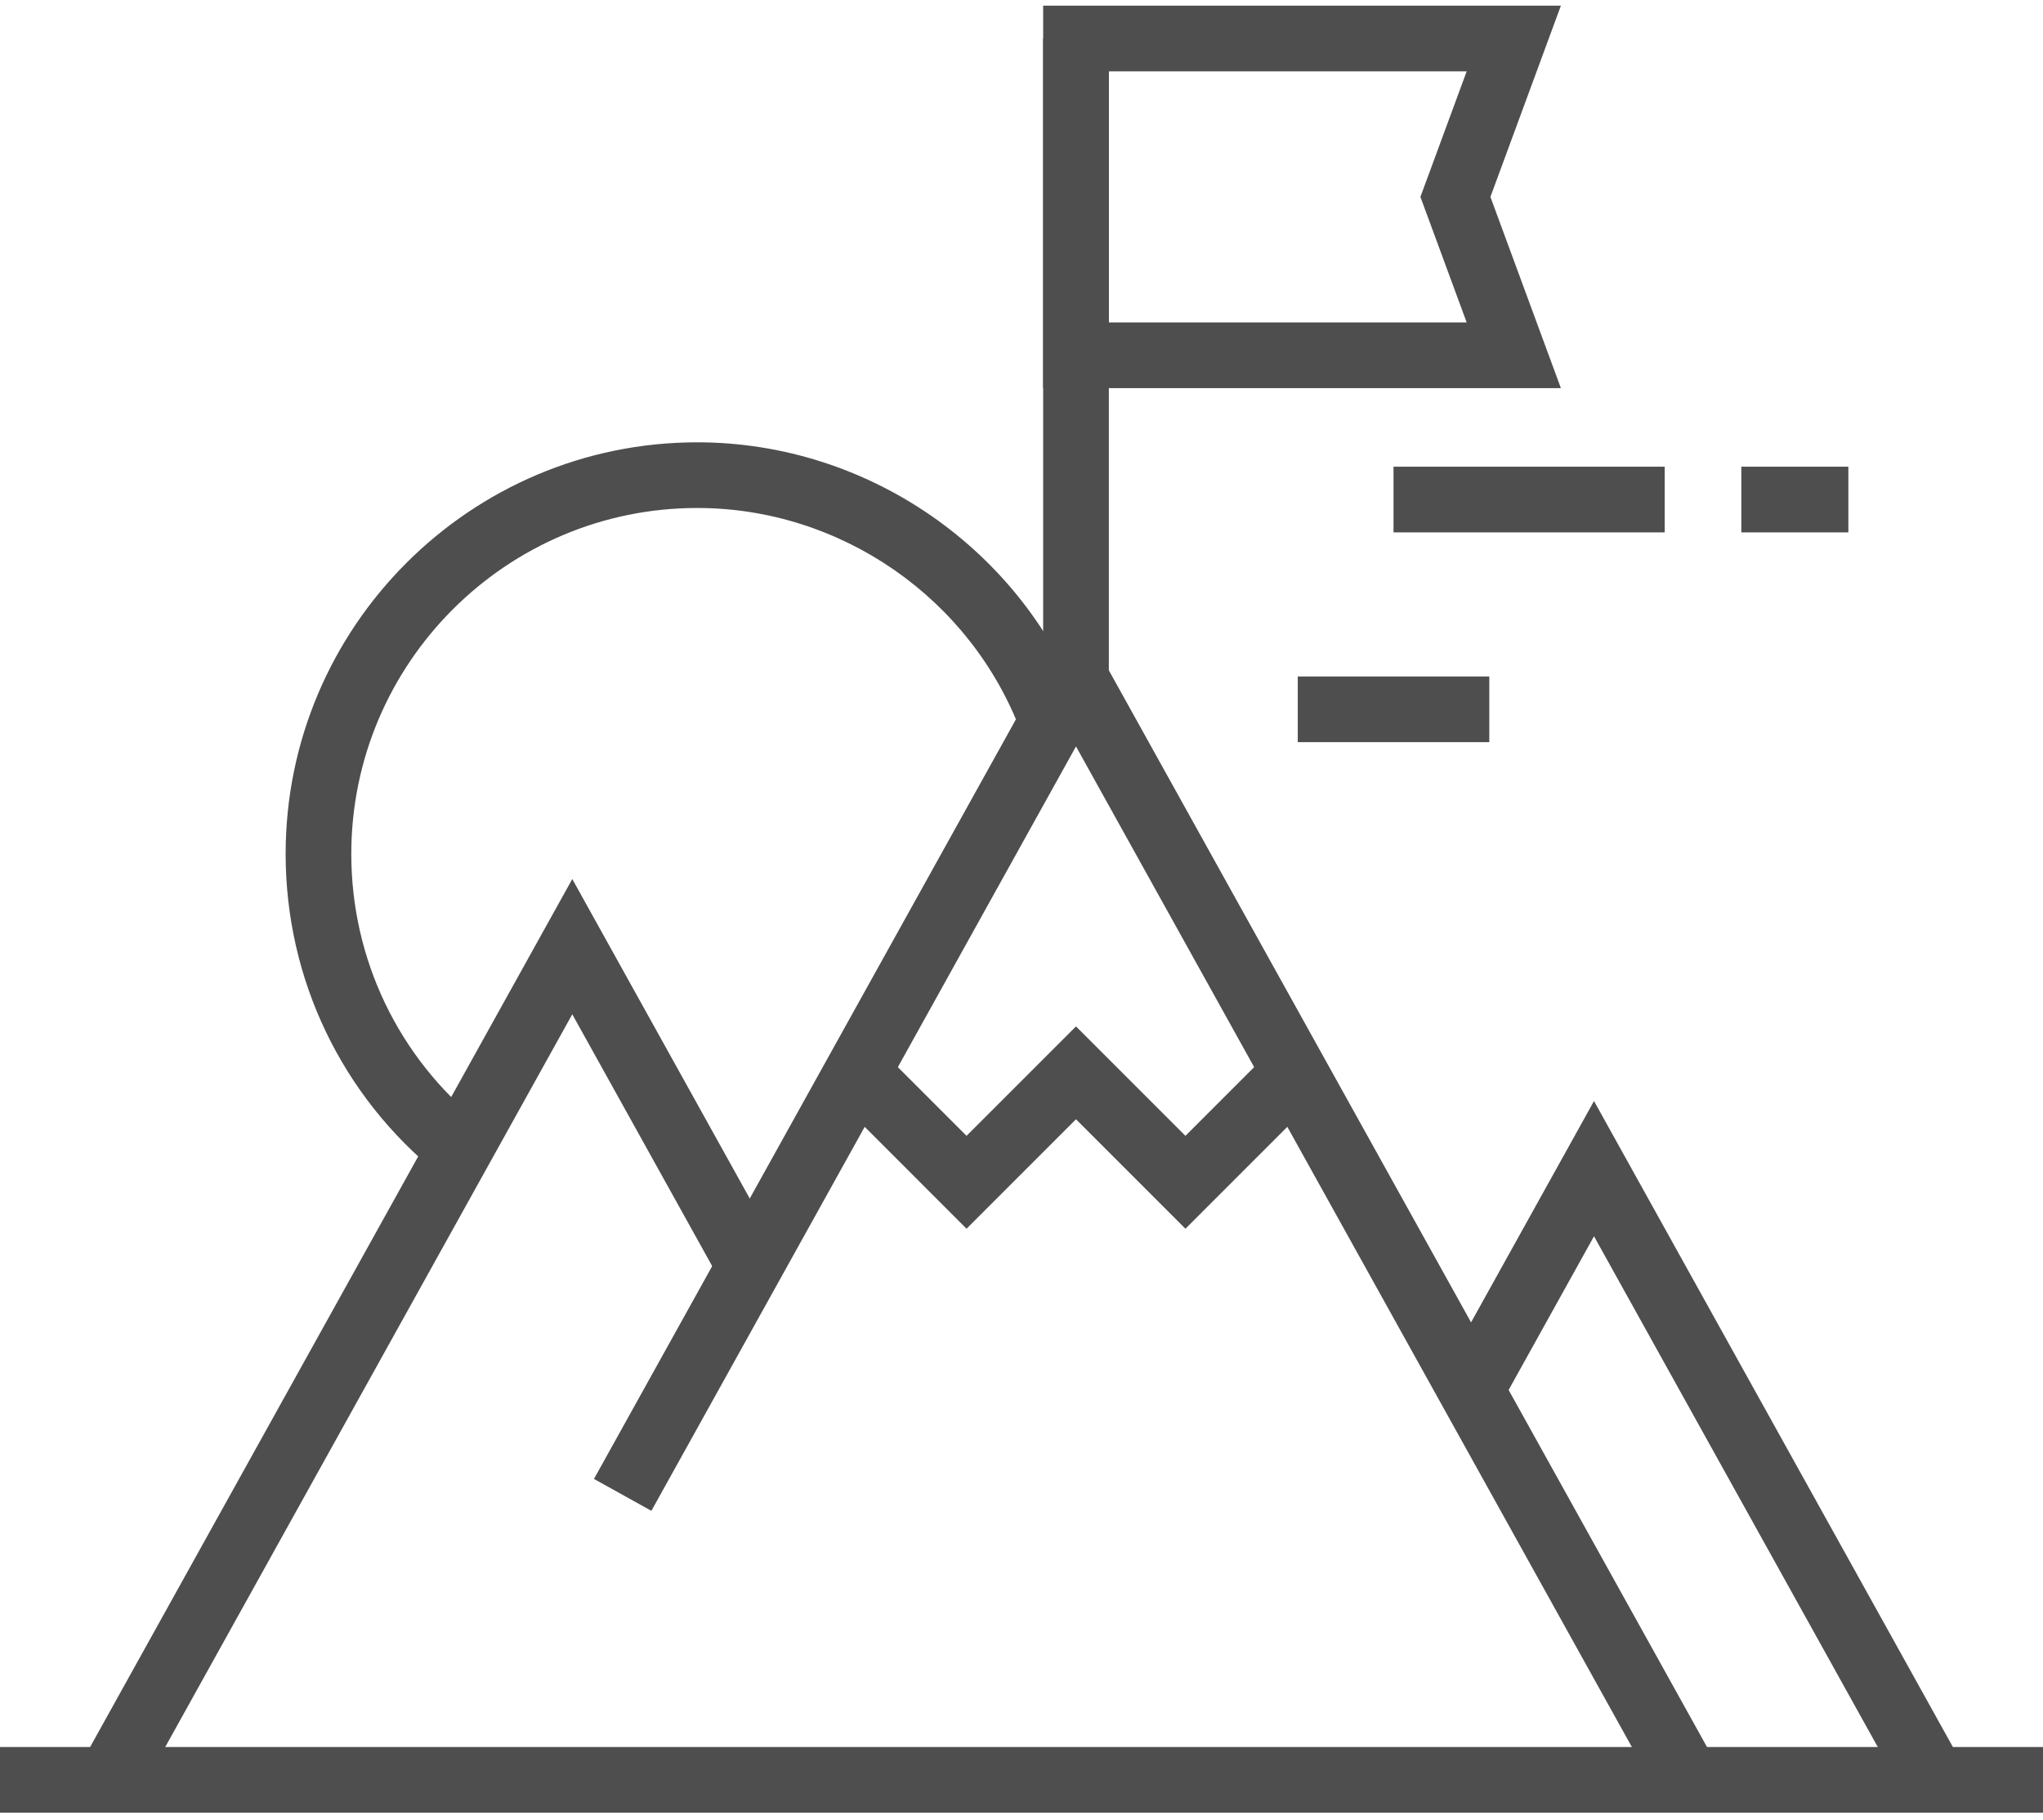
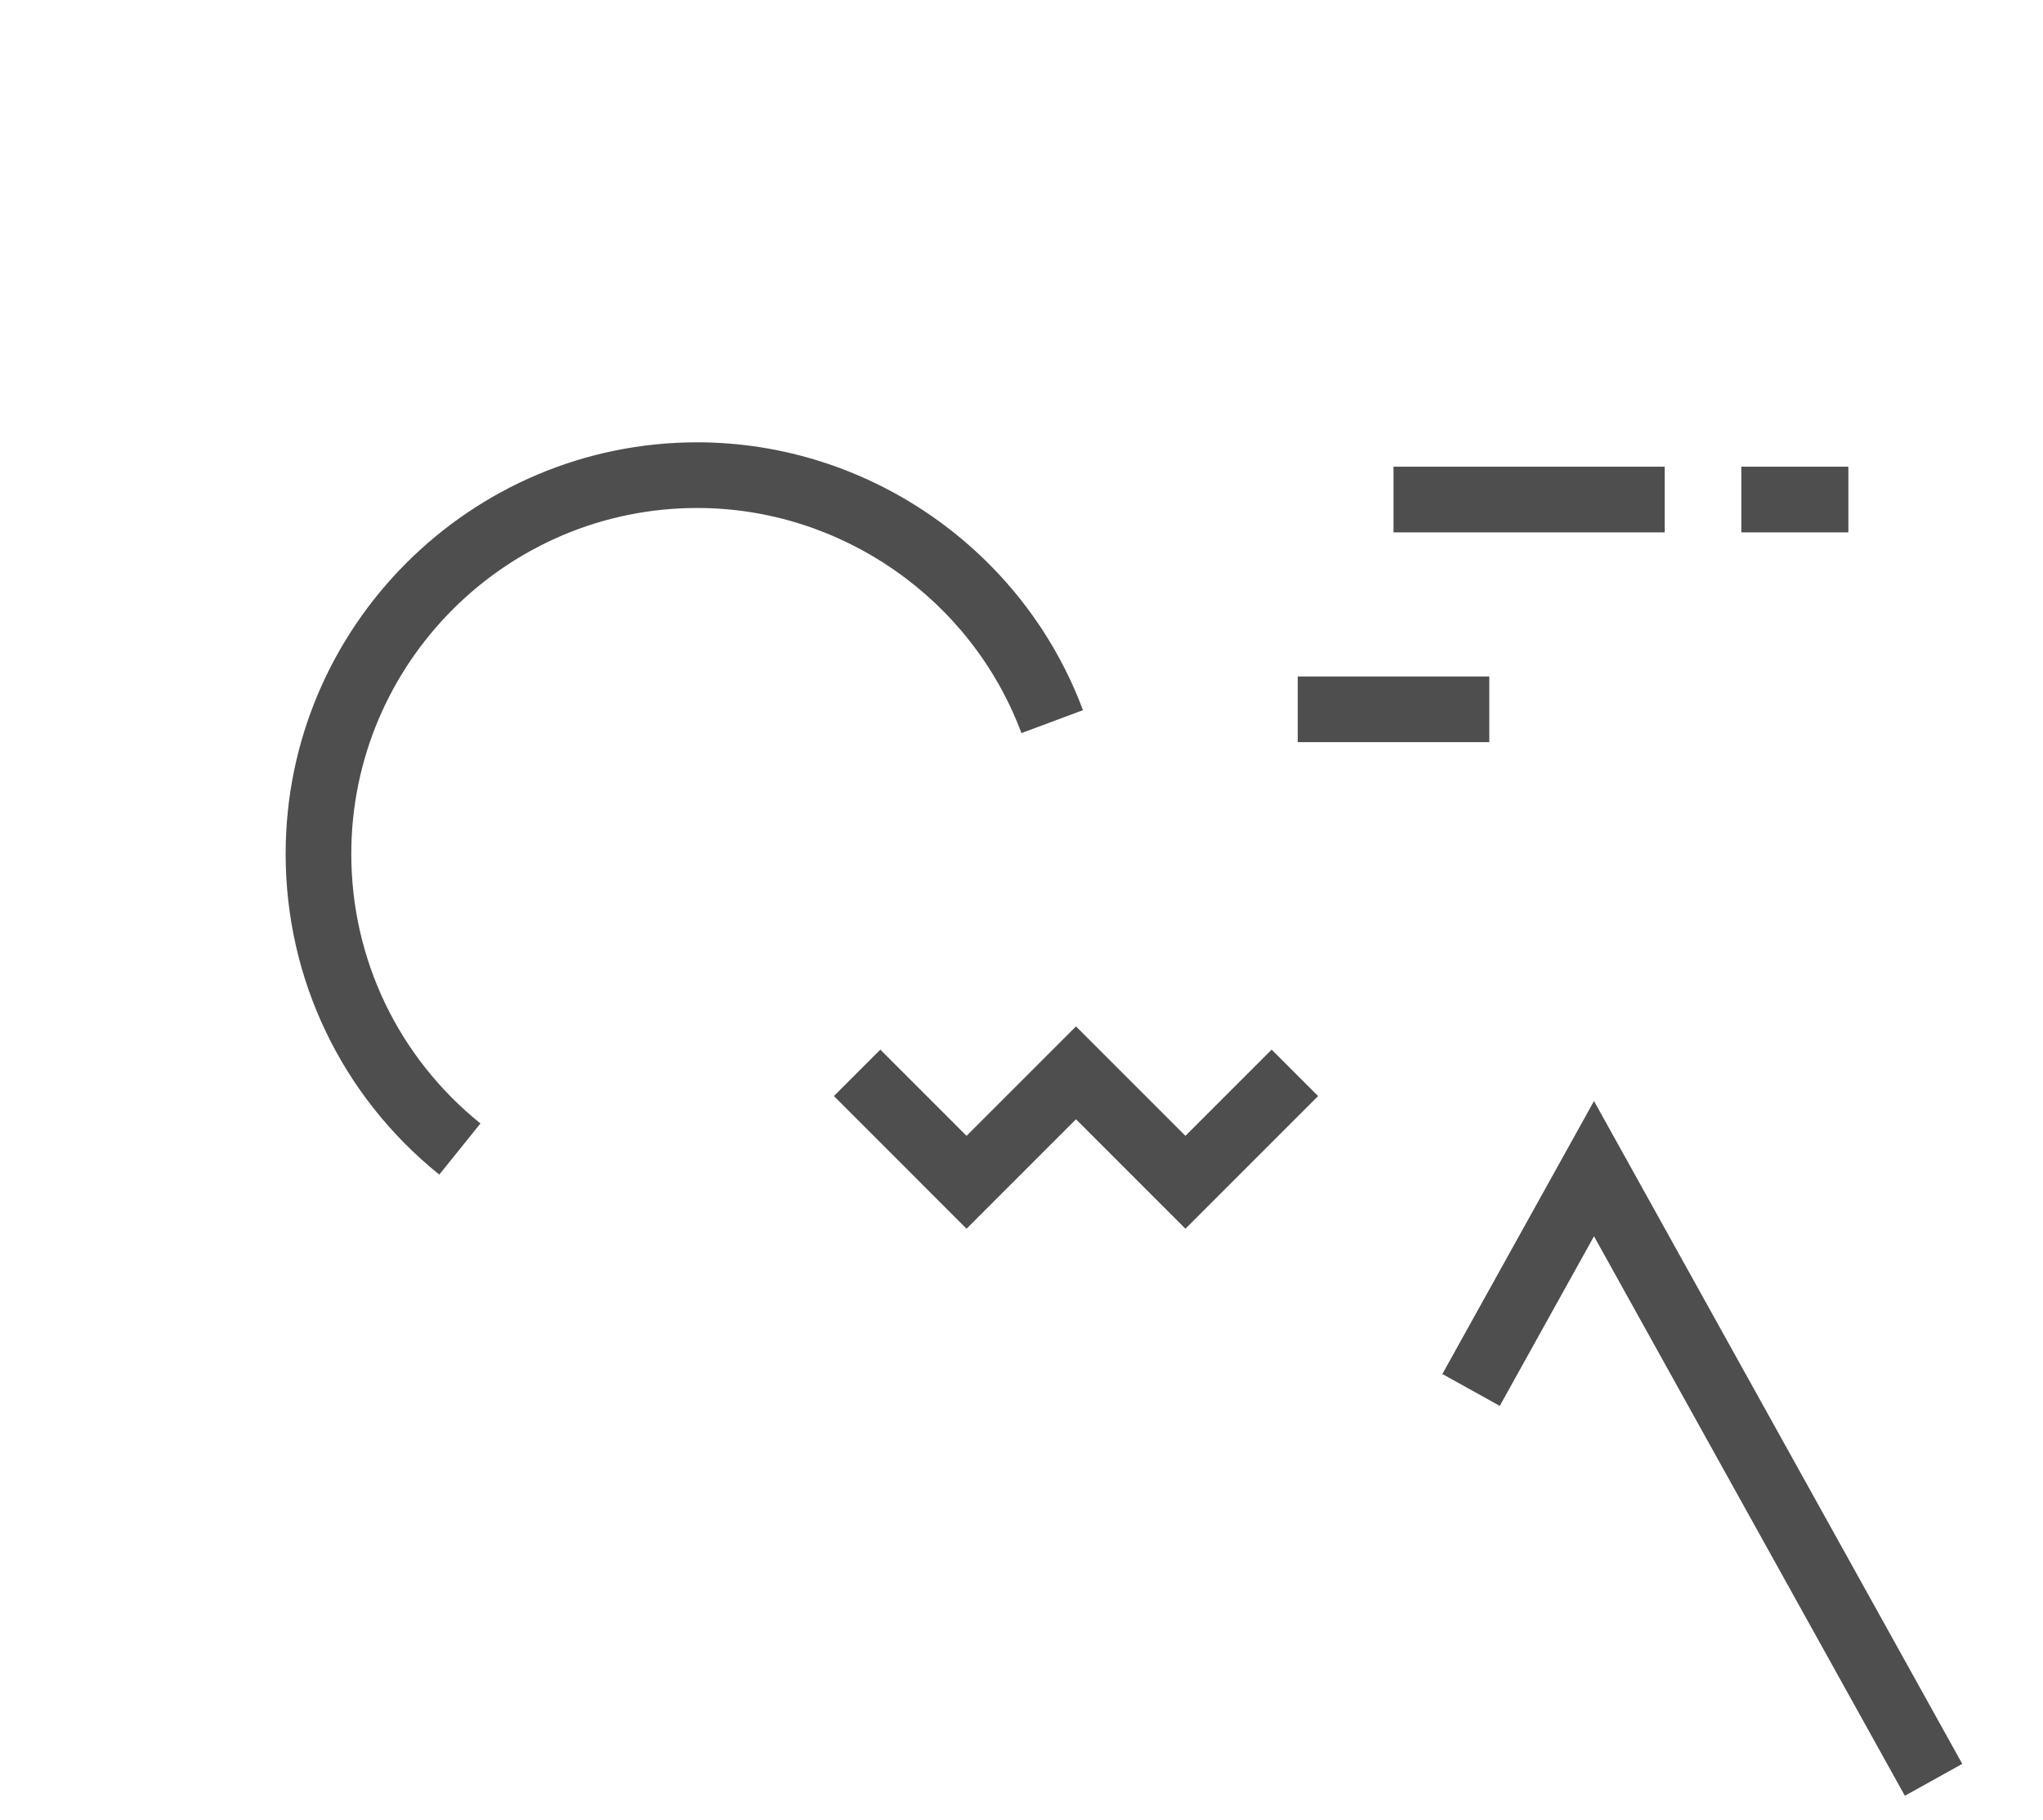
<svg xmlns="http://www.w3.org/2000/svg" width="128px" height="114px" viewBox="0 0 128 114" version="1.1">
  <title>noun_Mission_1248527_000000</title>
  <desc>Created with Sketch.</desc>
  <defs />
  <g id="Home" stroke="none" stroke-width="1" fill="none" fill-rule="evenodd">
    <g id="Home-Testing---D" transform="translate(-896, -889)" fill="#4E4E4E" fill-rule="nonzero">
      <g id="Group" transform="translate(0, 825)">
        <g id="noun_Mission_1248527_000000" transform="translate(896, 64)">
          <path d="M27.522,73.588 C21.404,68.66 17.896,61.338 17.896,53.499 C17.896,39.28 29.464,27.711 43.684,27.711 C54.396,27.711 64.108,34.455 67.85,44.492 L63.996,45.929 C60.85,37.493 52.687,31.825 43.684,31.825 C31.733,31.825 22.01,41.549 22.01,53.499 C22.01,60.086 24.959,66.241 30.102,70.385 L27.522,73.588 Z" id="Shape" />
          <g id="Group" transform="translate(4.48, 37.76)">
-             <polygon id="Shape" points="99.458 74.744 62.934 9.004 36.331 56.893 32.734 54.894 62.934 0.532 103.055 72.746" />
-             <polygon id="Shape" points="4.175 74.744 0.579 72.746 31.375 17.311 44.292 40.563 40.696 42.561 31.375 25.784" />
            <polygon id="Shape" points="114.865 74.744 95.389 39.692 89.485 50.319 85.889 48.321 95.389 31.219 118.461 72.746" />
            <polygon id="Shape" points="69.791 39.219 62.934 32.362 56.077 39.219 47.766 30.907 50.675 27.998 56.077 33.4 62.934 26.544 69.791 33.4 75.194 27.998 78.103 30.907" />
          </g>
-           <rect id="Rectangle-path" x="0" y="109.45" width="128" height="4.115" />
          <g id="Group" transform="translate(65.28, 0)">
-             <path d="M32.514,24.316 L0.077,24.316 L0.077,0.356 L32.514,0.356 L28.099,12.336 L32.514,24.316 Z M4.191,20.201 L26.612,20.201 L23.713,12.336 L26.612,4.47 L4.191,4.47 L4.191,20.201 Z" id="Shape" />
-             <rect id="Rectangle-path" x="0.077" y="2.413" width="4.115" height="40.115" />
-           </g>
+             </g>
          <rect id="Rectangle-path" x="81.308" y="42.381" width="12.001" height="4.114" />
          <g id="Group" transform="translate(87.04, 28.8)">
            <rect id="Rectangle-path" x="0.268" y="0.438" width="16.991" height="4.115" />
            <rect id="Rectangle-path" x="22.06" y="0.438" width="6.705" height="4.115" />
          </g>
        </g>
      </g>
    </g>
  </g>
</svg>